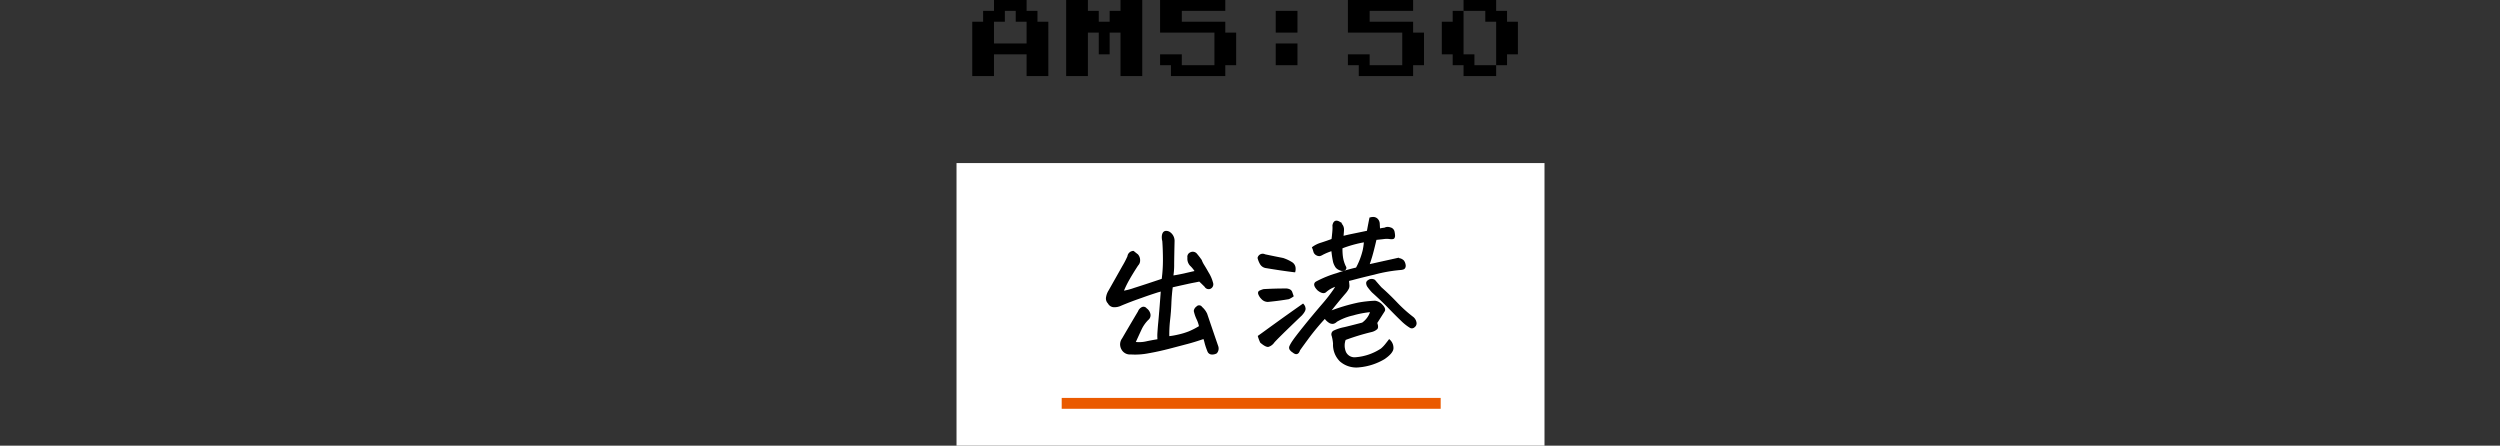
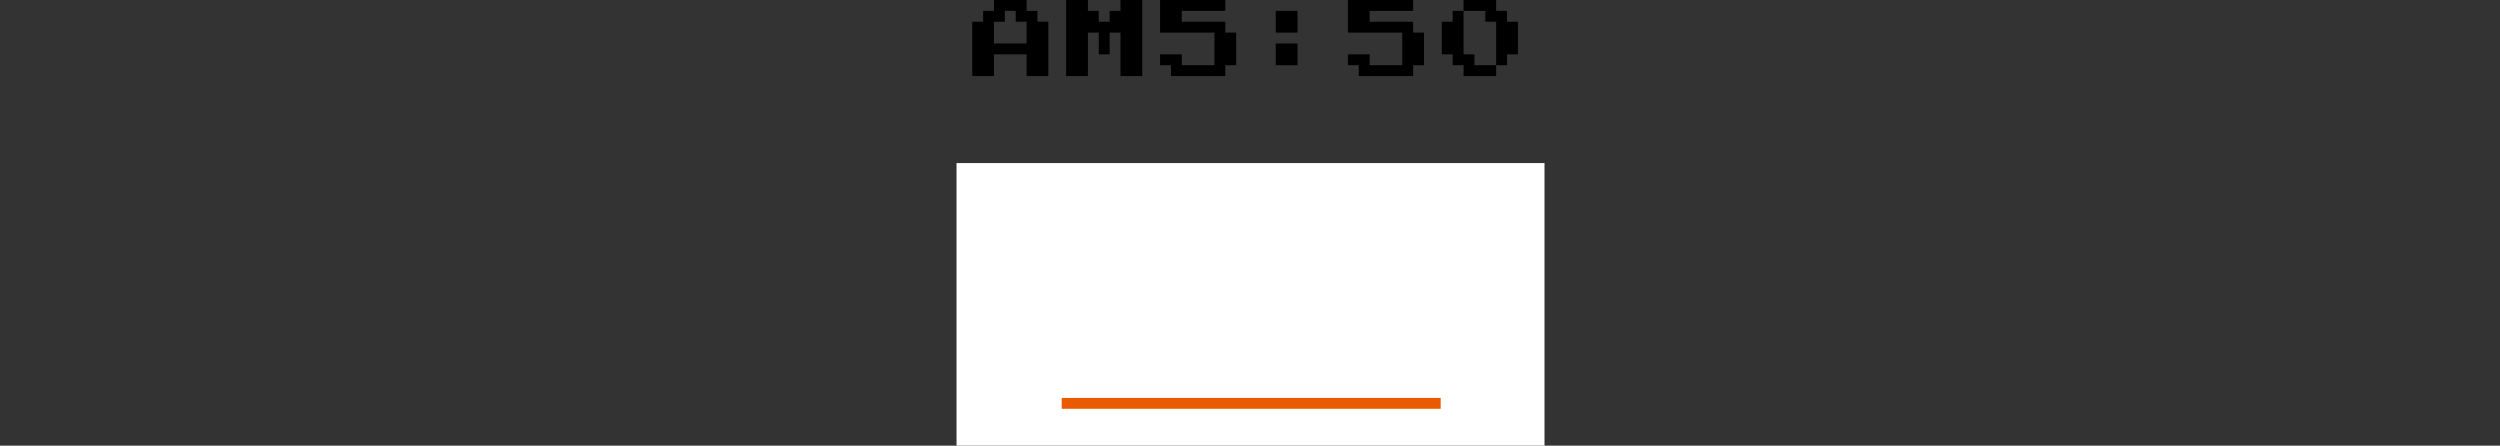
<svg xmlns="http://www.w3.org/2000/svg" width="460" height="82" viewBox="0 0 460 82">
  <rect x="0" y="0" width="460" height="82" fill="#333333" stroke="none" />
  <g id="グループ_5913" data-name="グループ 5913" transform="translate(22192 -1931)">
-     <path id="パス_1273" data-name="パス 1273" d="M0,0H460V51.911H0Z" transform="translate(-22192 1961)" fill="none" />
    <g id="グループ_5908" data-name="グループ 5908" transform="translate(-1.906)">
      <path id="パス_1288" data-name="パス 1288" d="M-51.2-2V-12h2v-2h2v-2h6v2h2v2h2V-2h-4V-6h-6v4Zm4-6h6v-4h-2v-2h-2v2h-2Zm13.28,6V-16h4v2h2v2h2v-2h2v-2h4V-2h-4v-8h-2v4h-2v-4h-2v8Zm19.28,0V-4h-2V-6h4v2h6v-6h-10v-6h12v2h-8v2h8v2h2v6h-2v2ZM4.64-10v-4h4v4Zm0,6V-8h4v4ZM19.92-2V-4h-2V-6h4v2h6v-6h-10v-6h12v2h-8v2h8v2h2v6h-2v2ZM39.2-2V-4h-2V-6h-2v-6h2v-2h2v-2h6v2h2v2h2v6h-2v2h-2v2Zm2-2h4v-8h-2v-2h-4v8h2Z" transform="translate(-21960 1947)" />
      <path id="パス_1289" data-name="パス 1289" d="M0,0H108.188V52H0Z" transform="translate(-22014.094 1961)" fill="#fff" />
-       <path id="パス_1290" data-name="パス 1290" d="M-21.2.264A5.913,5.913,0,0,0-19.123.19q1-.22,2.285-.425a8.692,8.692,0,0,1-.015-1.333q.044-.659.1-1.333.234-2.344.527-6.445-.352.117-.7.205-1.582.5-3.105,1.055-1.875.645-3.691,1.406a2.751,2.751,0,0,1-1.26.278,1.128,1.128,0,0,1-1-.63A1.154,1.154,0,0,1-26.3-8.115a3.1,3.1,0,0,1,.439-1.143q1.641-2.9,2.52-4.468a16.813,16.813,0,0,0,.967-1.86.985.985,0,0,1,.938-.879q.352.293.732.586a1.419,1.419,0,0,1,.366,1,1.133,1.133,0,0,1-.337.85q-.937,1.436-1.611,2.622a18.234,18.234,0,0,0-1.113,2.3,11.943,11.943,0,0,0,2.2-.571q1.816-.571,5.127-1.685a27.912,27.912,0,0,0,.234-3.574q0-1.758-.117-3.486a2.713,2.713,0,0,1-.088-.908q.088-.82.645-.82a1.229,1.229,0,0,1,.5.117A1.823,1.823,0,0,1-14-18.34q-.059,2.607-.073,4.146a13.347,13.347,0,0,1-.161,2.271q1-.146,2.2-.41.615-.146,1.143-.264.5-.117.937-.205l-.146-.264a6.142,6.142,0,0,0-.645-.791,1.734,1.734,0,0,1-.586-1.523.724.724,0,0,1,.41-.82.838.838,0,0,1,1.055.176q.469.557.879,1.143a4.8,4.8,0,0,0,.41.85q.322.5.85,1.436a6.673,6.673,0,0,1,.85,2.021.754.754,0,0,1-.5.82.71.71,0,0,1-.82-.352q-.5-.5-1.055-1.025-.85.176-1.26.249t-3.809.835q-.205,1.553-.264,3.076t-.234,3.047a23.875,23.875,0,0,0-.146,3.164A15.677,15.677,0,0,0-13.044-1.1a12.966,12.966,0,0,0,1.9-.586A14,14,0,0,0-9.191-2.7,5.952,5.952,0,0,0-9.66-4.1a6.8,6.8,0,0,1-.5-1.465.984.984,0,0,1,.439-.7.494.494,0,0,1,.82.059,3.552,3.552,0,0,1,.908,1.2q1,2.959,2.021,5.918a1.164,1.164,0,0,1-.205,1.2,1.507,1.507,0,0,1-.937.176.722.722,0,0,1-.557-.5,11.428,11.428,0,0,1-.5-1.479,7.173,7.173,0,0,0-.264-.894Q-10.158,0-11.315.308t-3.34.879q-2.183.571-4.058.894a12.654,12.654,0,0,1-3.193.205,1.616,1.616,0,0,1-1.6-.879,1.7,1.7,0,0,1,.132-1.846q1.465-2.52,2.93-4.98a1.324,1.324,0,0,1,.557-.674.567.567,0,0,1,.791.146,1.582,1.582,0,0,1,.645.923A.958.958,0,0,1-18.8-4.014a6.353,6.353,0,0,0-1.274,1.831Q-20.558-1.143-21.2.264ZM24.718-5.625q-1.084,1.7-1.436,2.256.293.762.059,1.04a2.257,2.257,0,0,1-1.055.513A42.567,42.567,0,0,0,17.511-.352,3.2,3.2,0,0,0,17.57,2.08a1.883,1.883,0,0,0,1.816,1.025A9.973,9.973,0,0,0,24.22,1.465a6.3,6.3,0,0,0,.762-.776q.322-.4.674-.864a1.888,1.888,0,0,1,.615,1.567q-.117.776-1.553,1.772a10.881,10.881,0,0,1-4.6,1.494,4.44,4.44,0,0,1-3.428-1.04A4.152,4.152,0,0,1,15.461.439,8.266,8.266,0,0,0,15.212-1a.626.626,0,0,1,.22-.791,7.839,7.839,0,0,1,2.021-.659q1.641-.4,3.281-.835a4,4,0,0,0,.879-.835,3.816,3.816,0,0,0,.7-1.392,17.11,17.11,0,0,0-3.369.63,10.208,10.208,0,0,0-3.018,1.187,1.217,1.217,0,0,1-.542.337.993.993,0,0,1-.674-.117,2.758,2.758,0,0,1-.894-.864A42.908,42.908,0,0,0,10.744-.659Q9.484,1.055,9.1,1.611q-.322,1.025-1.113.352a1.609,1.609,0,0,1-.542-.5A.586.586,0,0,1,7.433.938,6.219,6.219,0,0,1,7.99-.015q.439-.659,1.963-2.563T13.468-6.8a30.643,30.643,0,0,0,2.109-2.725,5.911,5.911,0,0,0,.41-.732,5.169,5.169,0,0,0-2.08,1.143q-.469.352-1.348-.352-1.025-1.055-.205-1.436a19.718,19.718,0,0,1,3.662-1.479,36.557,36.557,0,0,1,3.633-1.04,13.5,13.5,0,0,0,1.274-3.325,11.489,11.489,0,0,0,.22-1.626A22.167,22.167,0,0,0,16.9-17.2a10.6,10.6,0,0,0,.073,1.611,6.1,6.1,0,0,0,.571,1.9.337.337,0,0,1-.1.5.813.813,0,0,1-.776.029,1.655,1.655,0,0,1-.732-.454,3.155,3.155,0,0,1-.469-.981,17.49,17.49,0,0,1-.322-2.168,11.065,11.065,0,0,0-1.787.732,1.725,1.725,0,0,1-.5.22.907.907,0,0,1-.557-.132.9.9,0,0,1-.469-.6,5.044,5.044,0,0,0-.234-.688,5,5,0,0,1,1.553-.762q1-.322,2.021-.7.117-.908.176-1.729a6.592,6.592,0,0,0,0-.879q.205-1.084,1.113-.557a2.221,2.221,0,0,1,.586.7,1.5,1.5,0,0,1,.132.688q-.015.366-.1,1.274.908-.234,1.772-.41t2.827-.586q.264-1.436.469-2.432a1.856,1.856,0,0,1,.527-.088,1.018,1.018,0,0,1,.645.205,1.2,1.2,0,0,1,.439.938q.029.615.059,1a7.54,7.54,0,0,1,1-.176,1.187,1.187,0,0,1,.981-.059.861.861,0,0,1,.688.688,5.032,5.032,0,0,1,.088.7.809.809,0,0,1-.088.366q-.088.176-.674.117a3.572,3.572,0,0,0-1.011-.029q-.454.059-1.626.176-.527,2.256-.835,3.267t-.513,1.538q1.348-.293,2.373-.527,2.139-.469,2.783-.615a1.374,1.374,0,0,1,1.26.381,1.677,1.677,0,0,1,.293.879q-.029.439-.352.527a2.1,2.1,0,0,1-.527.088,27.9,27.9,0,0,0-4.775.85q-2.49.586-4.1,1.025-.381.088-.7.176l.029.205.059.645a1.154,1.154,0,0,1-.176.776,4.272,4.272,0,0,1-.469.659q-1.377,1.582-2.93,3.574a33.169,33.169,0,0,1,5.464-1.641,22.775,22.775,0,0,1,2.974-.322,2.083,2.083,0,0,1,1.23.659Q24.865-6.035,24.718-5.625ZM22.58-9.082a10.1,10.1,0,0,1-.82-1,1.153,1.153,0,0,1-.205-.615q0-.293.439-.513a.976.976,0,0,1,.938.044q.586.7,1.172,1.348,1.523,1.348,2.9,2.8a25.215,25.215,0,0,0,2.988,2.681,1.494,1.494,0,0,1,.513.85.736.736,0,0,1-.278.791.573.573,0,0,1-.674.117,8.834,8.834,0,0,1-1.626-1.289q-.952-.908-2.3-2.3T22.58-9.082ZM1.632-.908q.791-.557,2.227-1.611.615-.439,1.787-1.289Q7.2-4.922,9.777-6.738a1.352,1.352,0,0,1,.264.41l.059.264q.088.41-.615,1.2Q6.906-2.4,5.793-1.3T4.386.146A1.9,1.9,0,0,1,3.4.894Q2.98.967,2.043.176A6.774,6.774,0,0,1,1.632-.908ZM7.9-8.32a4.228,4.228,0,0,1-.762.439q-1.9.322-3.809.5a1.433,1.433,0,0,1-1.1-.5,2.223,2.223,0,0,1-.542-.835q-.088-.337.146-.454a5.026,5.026,0,0,1,.7-.264Q4.474-9.551,6.5-9.551a1.6,1.6,0,0,1,.7.1.746.746,0,0,1,.469.469Q7.785-8.643,7.9-8.32Zm.322-4.512q-2.4-.293-5.186-.762A1.353,1.353,0,0,1,2-14.268a4.184,4.184,0,0,1-.425-1.055.814.814,0,0,1,1.172-.527q1.934.41,3.311.674a7.176,7.176,0,0,1,1.729.82,1.246,1.246,0,0,1,.469.762A1.971,1.971,0,0,1,8.224-12.832Z" transform="translate(-21960.125 1993.783)" stroke="#000" stroke-width="0.3" />
      <path id="パス_1291" data-name="パス 1291" d="M0,0H69.734" transform="translate(-21994.742 2005.217)" fill="none" stroke="#ea5a00" stroke-width="2" />
    </g>
  </g>
</svg>